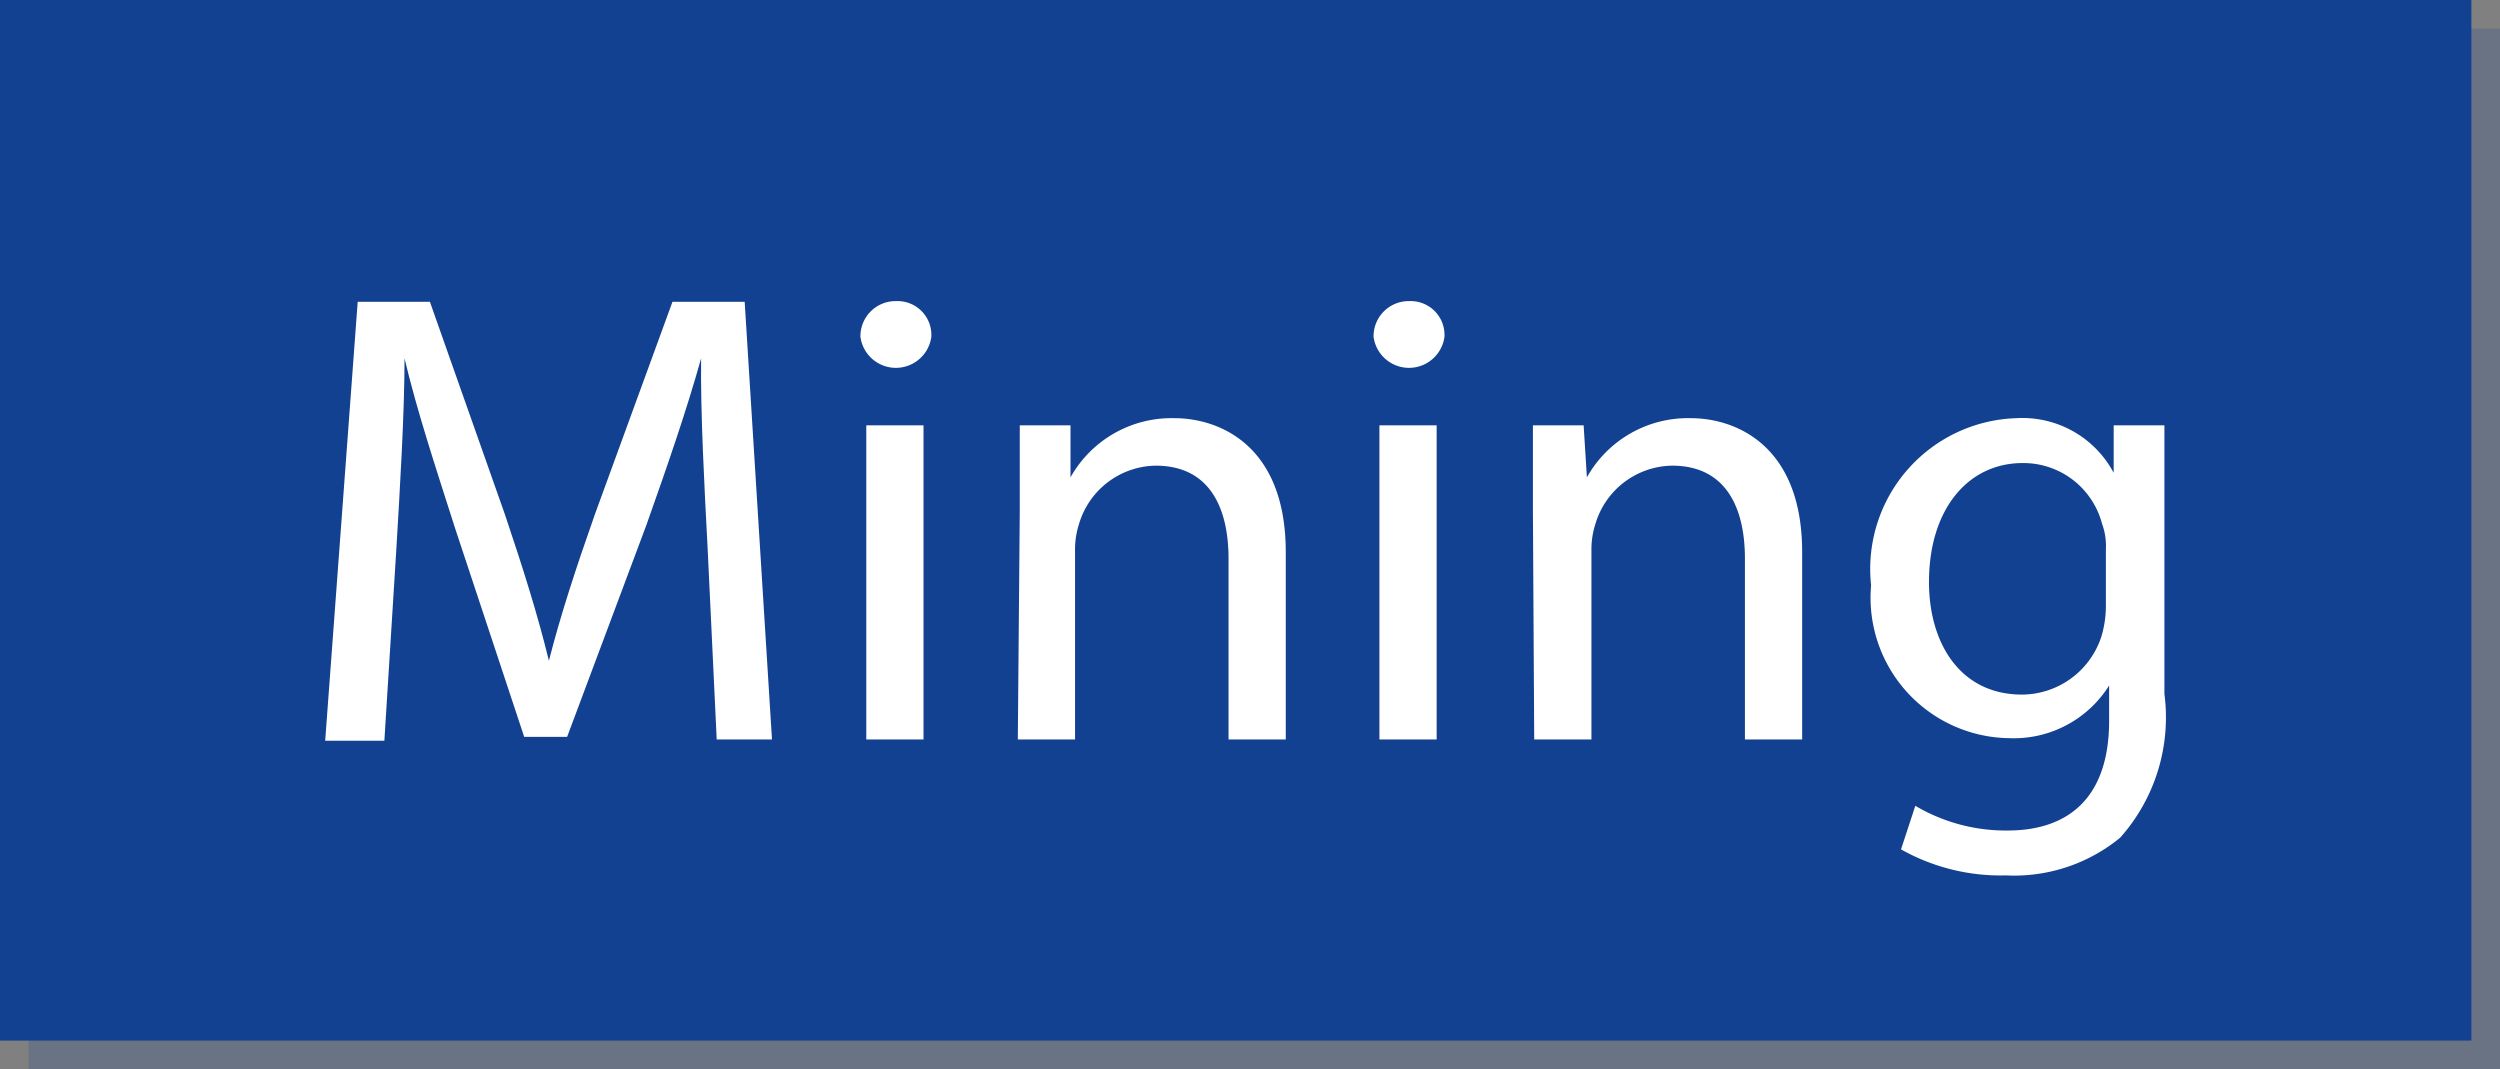
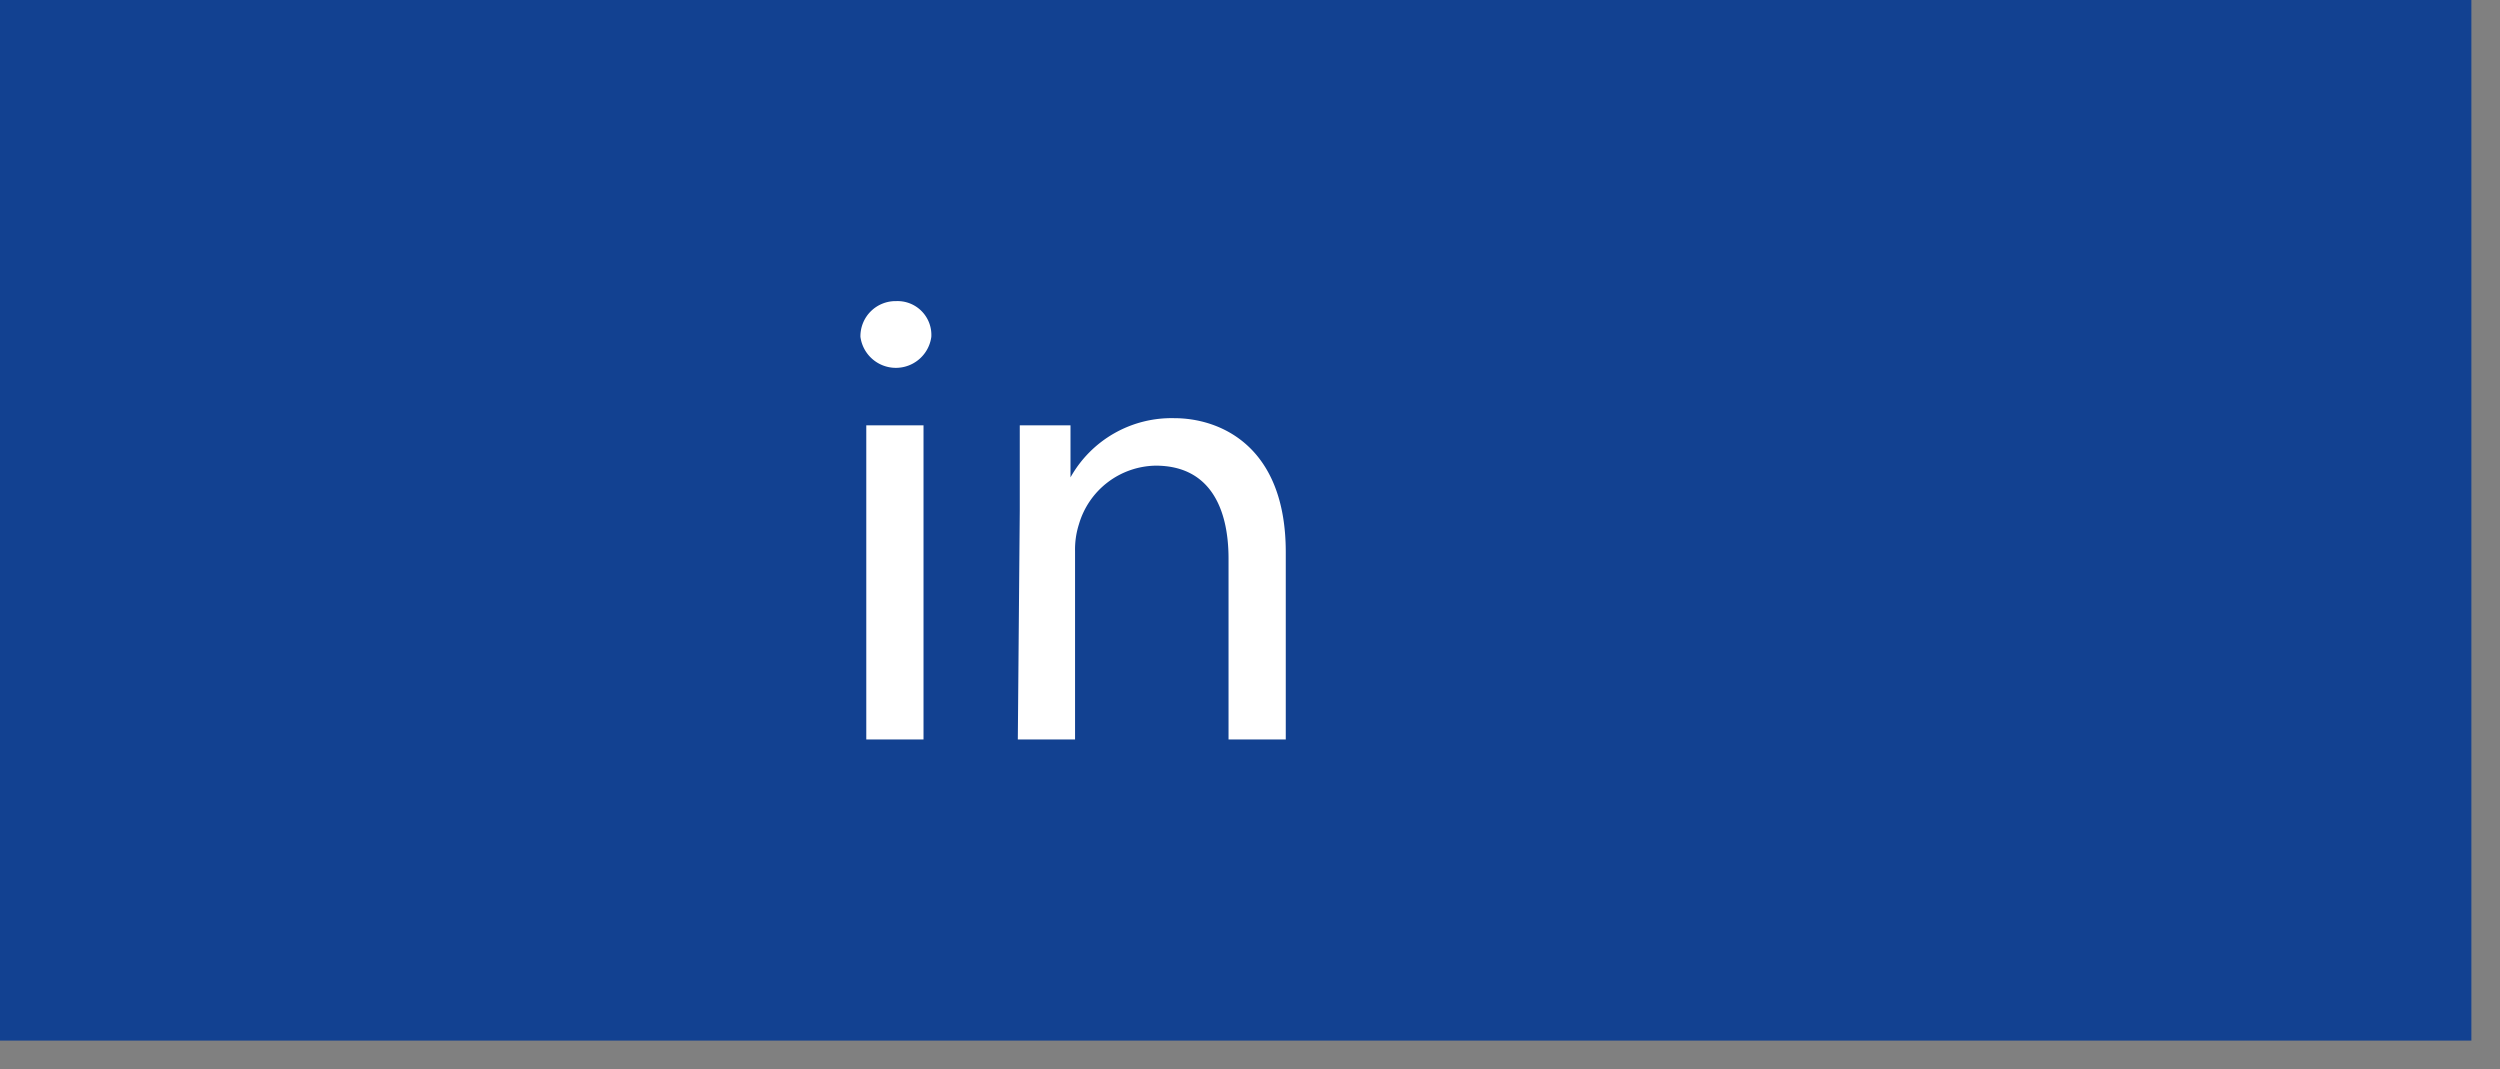
<svg xmlns="http://www.w3.org/2000/svg" viewBox="0 0 38.44 16.44">
  <rect x="0" y="0" width="38.44" height="16.44" fill="#808080" stroke="none" />
  <defs>
    <style>.cls-1{isolation:isolate;}.cls-2{opacity:0.2;mix-blend-mode:multiply;}.cls-3{fill:#124191;}.cls-4{fill:#fff;}</style>
  </defs>
  <g class="cls-1">
    <g id="Layer_1" data-name="Layer 1">
      <g class="cls-2">
-         <rect class="cls-3" x="0.44" y="0.44" width="38" height="16" />
-       </g>
+         </g>
      <rect class="cls-3" width="38" height="16" />
-       <path class="cls-4" d="M10.88,8.42c-.05-.94-.11-2.07-.1-2.91h0c-.22.79-.51,1.63-.84,2.56L8.72,11.33H8.06L7,8.13c-.32-1-.59-1.82-.78-2.62h0c0,.84-.07,2-.13,3l-.18,2.88H5L5.5,4.64H6.61L7.76,7.9c.28.83.51,1.56.68,2.26h0c.17-.67.41-1.41.71-2.26l1.19-3.26h1.11l.42,6.73h-.85Z" />
      <path class="cls-4" d="M14.32,5.18a.55.55,0,0,1-1.09,0,.54.54,0,0,1,.55-.55A.52.52,0,0,1,14.32,5.18Zm-1,6.19V6.54h.88v4.83Z" />
      <path class="cls-4" d="M15.68,7.85c0-.5,0-.91,0-1.31h.78l0,.8h0a1.78,1.78,0,0,1,1.6-.91c.67,0,1.71.4,1.71,2.06v2.88h-.88V8.59c0-.78-.29-1.43-1.12-1.43a1.25,1.25,0,0,0-1.18.9,1.27,1.27,0,0,0-.06.41v2.9h-.88Z" />
-       <path class="cls-4" d="M22.21,5.18a.55.55,0,0,1-1.09,0,.54.54,0,0,1,.55-.55A.52.52,0,0,1,22.21,5.18Zm-1,6.19V6.54h.88v4.83Z" />
-       <path class="cls-4" d="M23.57,7.85c0-.5,0-.91,0-1.31h.78l.05.8h0A1.78,1.78,0,0,1,26,6.43c.67,0,1.71.4,1.71,2.06v2.88h-.88V8.59c0-.78-.29-1.43-1.12-1.43a1.25,1.25,0,0,0-1.18.9,1.27,1.27,0,0,0-.06.41v2.9h-.88Z" />
-       <path class="cls-4" d="M33.28,6.54c0,.35,0,.74,0,1.33v2.8a2.78,2.78,0,0,1-.68,2.21,2.57,2.57,0,0,1-1.76.58,3.12,3.12,0,0,1-1.61-.4l.22-.67a2.73,2.73,0,0,0,1.42.38c.9,0,1.56-.47,1.56-1.69v-.54h0a1.73,1.73,0,0,1-1.54.81A2.16,2.16,0,0,1,28.77,9,2.32,2.32,0,0,1,31,6.43a1.59,1.59,0,0,1,1.5.84h0l0-.73Zm-.9,1.91a1,1,0,0,0-.06-.4,1.25,1.25,0,0,0-1.22-.93c-.84,0-1.44.71-1.44,1.83,0,.94.48,1.73,1.43,1.73a1.29,1.29,0,0,0,1.22-.89,1.62,1.62,0,0,0,.07-.47Z" />
    </g>
  </g>
</svg>